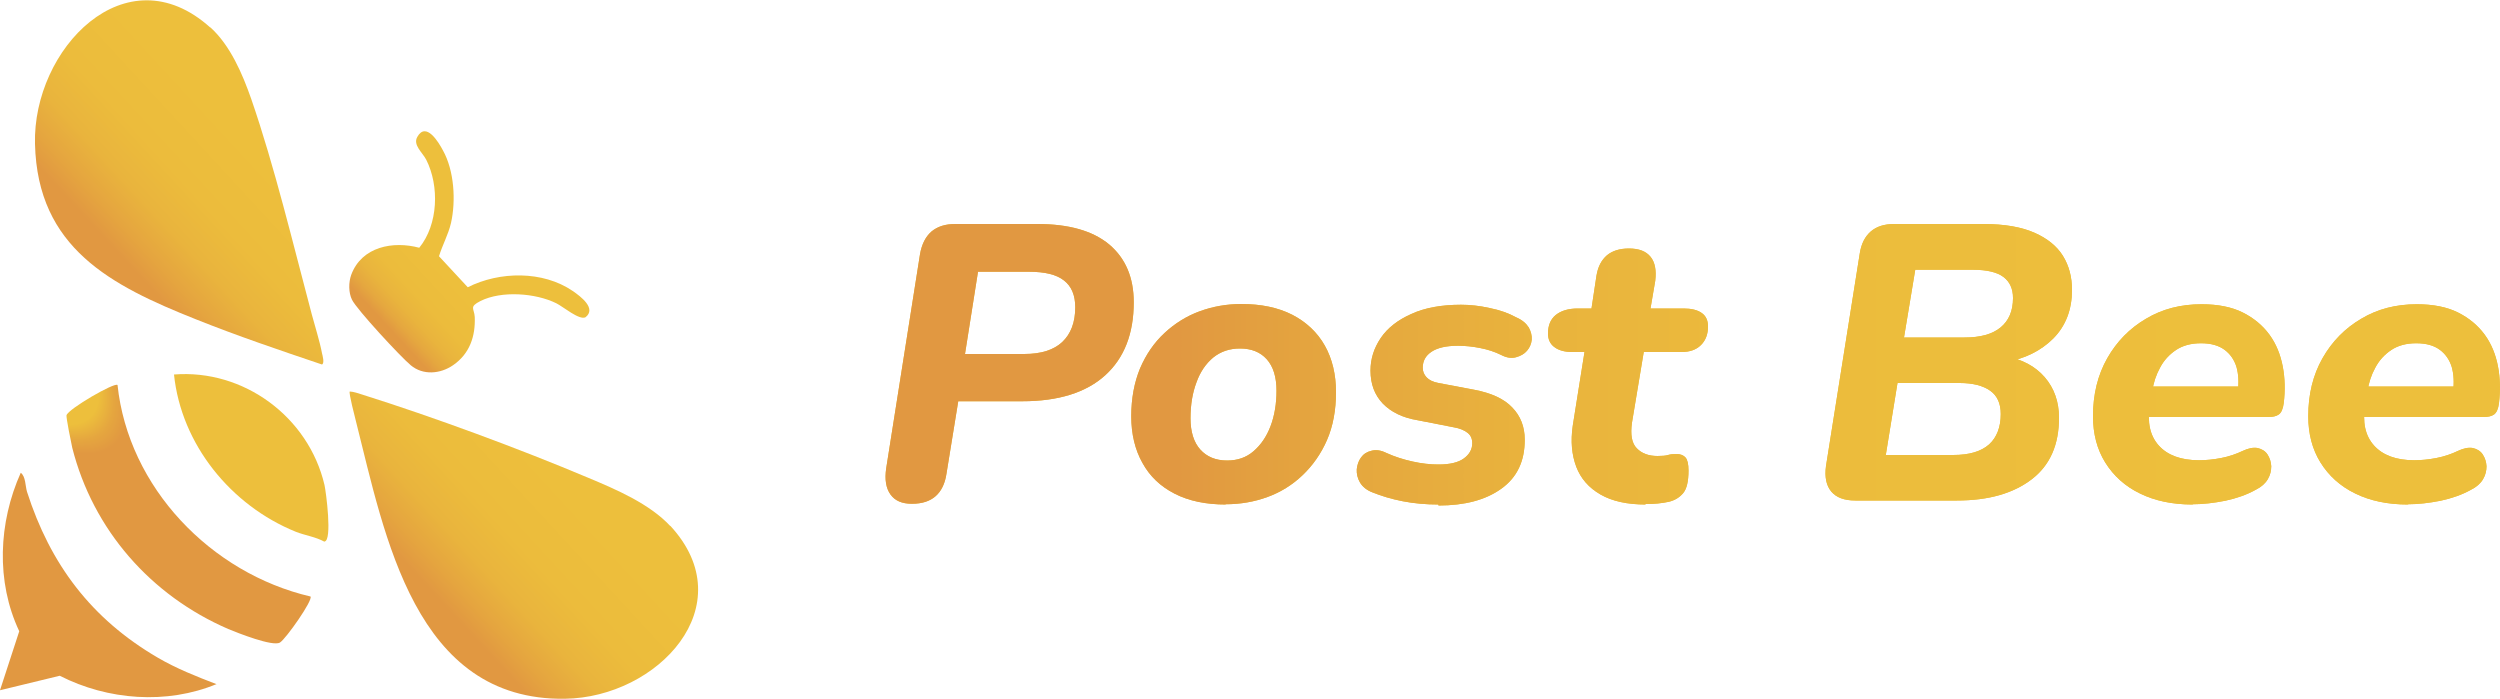
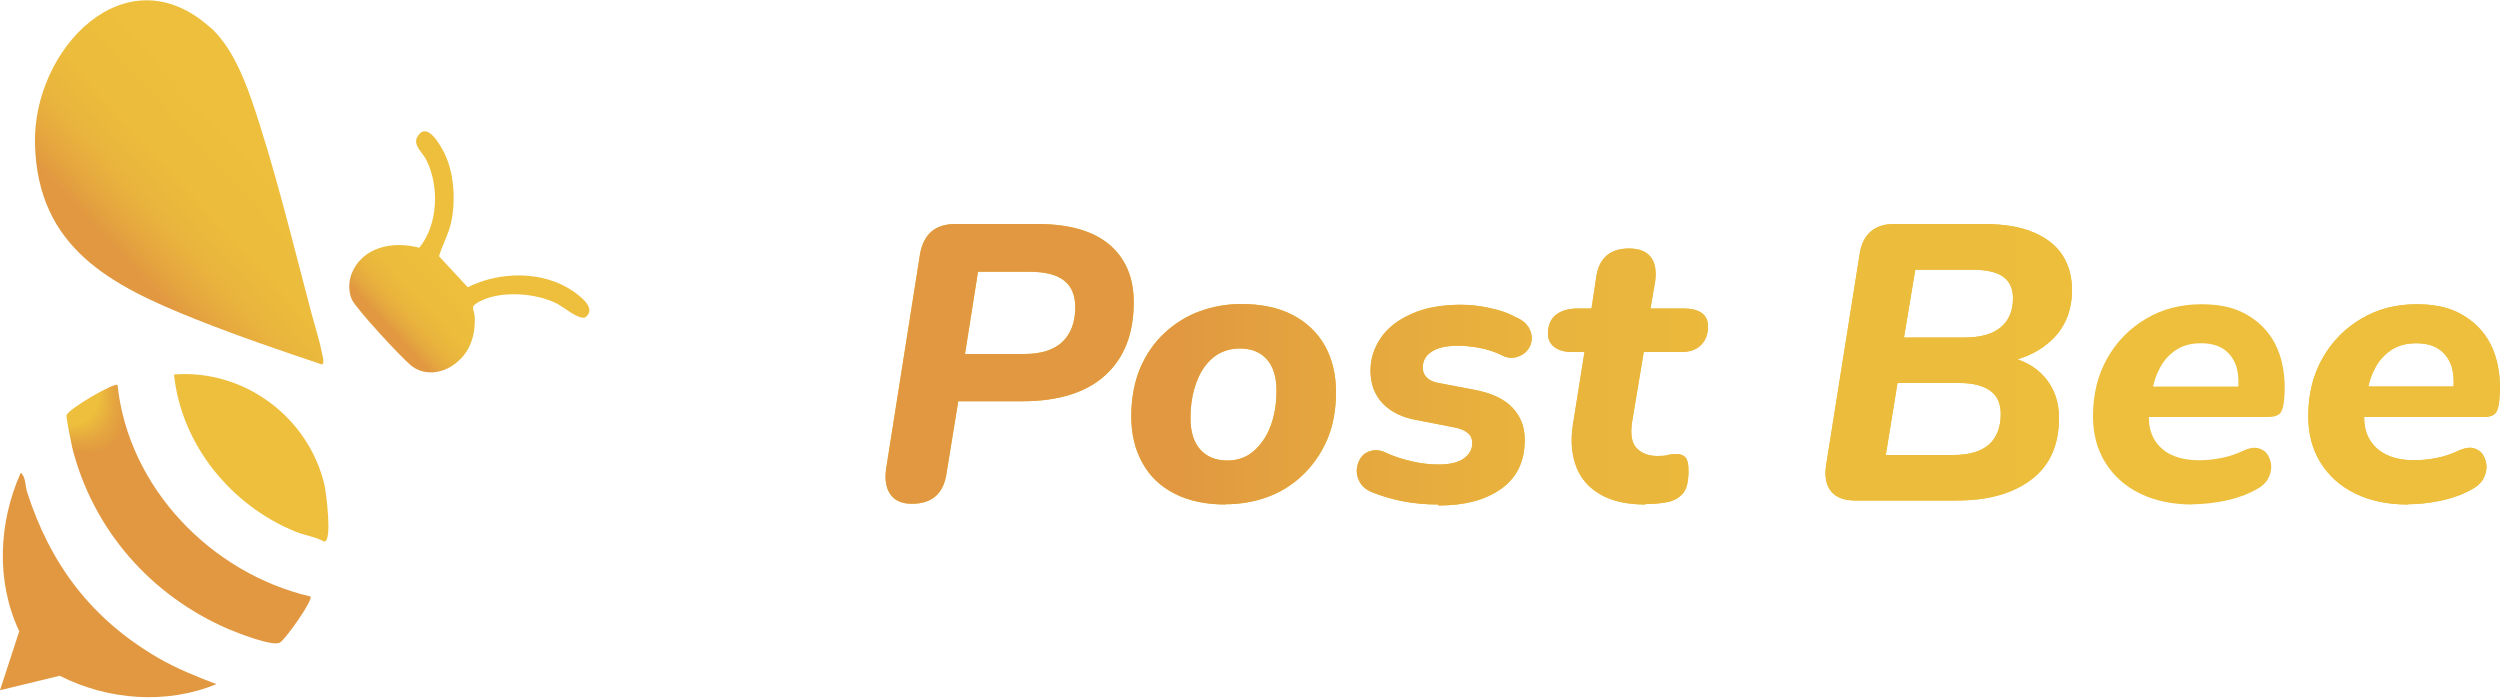
<svg xmlns="http://www.w3.org/2000/svg" xmlns:xlink="http://www.w3.org/1999/xlink" id="Camada_2" data-name="Camada 2" viewBox="0 0 100 27.95">
  <defs>
    <style>
      .cls-1 {
        fill: url(#Gradiente_sem_nome_21);
      }

      .cls-2 {
        fill: #edbf3c;
      }

      .cls-3 {
        fill: url(#Gradiente_sem_nome_13-2);
      }

      .cls-4 {
        fill: url(#Gradiente_sem_nome_13);
      }

      .cls-5 {
        fill: #e19841;
      }

      .cls-6 {
        fill: #edbf3c;
      }

      .cls-7 {
        fill: url(#Gradiente_sem_nome_56);
      }

      .cls-8 {
        fill: url(#Gradiente_sem_nome_32);
      }
    </style>
    <linearGradient id="Gradiente_sem_nome_13" data-name="Gradiente sem nome 13" x1="-4820.61" y1="3234.35" x2="-4820.61" y2="3224.37" gradientTransform="translate(5650.1 1362.01) rotate(47.31)" gradientUnits="userSpaceOnUse">
      <stop offset=".14" stop-color="#e19841" />
      <stop offset=".23" stop-color="#e5a53f" />
      <stop offset=".36" stop-color="#e9b43d" />
      <stop offset=".53" stop-color="#ecbc3c" />
      <stop offset=".82" stop-color="#edbf3c" />
    </linearGradient>
    <linearGradient id="Gradiente_sem_nome_13-2" data-name="Gradiente sem nome 13" x1="-4802.66" y1="3234.3" x2="-4802.66" y2="3224.38" xlink:href="#Gradiente_sem_nome_13" />
    <radialGradient id="Gradiente_sem_nome_32" data-name="Gradiente sem nome 32" cx="-4811.64" cy="3238.97" fx="-4811.64" fy="3238.97" r="4.21" gradientTransform="translate(-1602.31 -8820.71) rotate(-42.69) scale(1 2.34)" gradientUnits="userSpaceOnUse">
      <stop offset=".54" stop-color="#edbf3c" />
      <stop offset=".62" stop-color="#e5a63f" />
      <stop offset=".69" stop-color="#e19841" />
    </radialGradient>
    <linearGradient id="Gradiente_sem_nome_21" data-name="Gradiente sem nome 21" x1="-4811.61" y1="3227.71" x2="-4811.61" y2="3220.78" gradientTransform="translate(5650.1 1362.01) rotate(47.31)" gradientUnits="userSpaceOnUse">
      <stop offset=".1" stop-color="#e19841" />
      <stop offset=".16" stop-color="#e5a73f" />
      <stop offset=".24" stop-color="#e9b43d" />
      <stop offset=".35" stop-color="#ecbc3c" />
      <stop offset=".56" stop-color="#edbf3c" />
    </linearGradient>
    <linearGradient id="Gradiente_sem_nome_56" data-name="Gradiente sem nome 56" x1="35.42" y1="14.57" x2="100" y2="14.57" gradientUnits="userSpaceOnUse">
      <stop offset=".18" stop-color="#e19841" />
      <stop offset=".26" stop-color="#e4a43f" />
      <stop offset=".4" stop-color="#e9b33d" />
      <stop offset=".57" stop-color="#ecbc3c" />
      <stop offset=".83" stop-color="#edbf3c" />
    </linearGradient>
  </defs>
  <g id="Camada_1-2" data-name="Camada 1">
    <g>
      <path class="cls-4" d="M8.41,1.09c.8.72,1.29,1.87,1.64,2.87.93,2.69,1.68,5.83,2.42,8.61.13.49.32,1.08.41,1.56.02.09.11.39,0,.45-1.69-.57-3.4-1.15-5.05-1.81-3.39-1.35-6.33-2.85-6.43-7.01-.1-3.79,3.63-7.7,7.01-4.66Z" />
-       <path class="cls-3" d="M26.81,21.03c2.96,3.2-.51,6.87-4.21,6.92-6.01.09-7.2-6.51-8.36-11.09-.04-.16-.3-1.16-.25-1.2.17.01.33.07.49.12,2.86.9,6.3,2.17,9.07,3.34,1.1.46,2.43,1.03,3.26,1.92Z" />
+       <path class="cls-3" d="M26.81,21.03Z" />
      <path class="cls-8" d="M4.7,15.39c.43,4.11,3.74,7.54,7.72,8.47.11.14-.98,1.69-1.22,1.84-.28.18-1.71-.39-2.07-.54-3.1-1.34-5.41-3.97-6.24-7.25-.04-.17-.25-1.22-.23-1.3.08-.26,1.93-1.33,2.04-1.21Z" />
      <path class="cls-5" d="M8.67,27.36c-2,.83-4.36.65-6.28-.33l-2.39.58.77-2.36c-.94-1.99-.83-4.35.06-6.34.2.15.18.53.25.76.93,2.9,2.57,5.08,5.22,6.63.75.44,1.56.76,2.37,1.07Z" />
      <path class="cls-1" d="M18.71,11.49c1.27-.64,3-.67,4.2.15.32.22.96.7.51,1.05-.25.13-.9-.43-1.17-.56-.83-.41-2.19-.51-3.03-.09-.47.24-.25.29-.23.64.03.77-.2,1.47-.87,1.93-.51.35-1.2.41-1.69,0-.4-.33-2.16-2.23-2.35-2.62-.14-.28-.14-.7-.03-1,.42-1.13,1.68-1.36,2.72-1.08.76-.93.81-2.47.28-3.52-.15-.29-.54-.59-.36-.91.35-.63.85.2,1.03.54.45.81.52,2.01.32,2.9-.11.47-.34.87-.48,1.33l1.16,1.25Z" />
      <path class="cls-6" d="M12.98,21.67c-.36-.2-.77-.25-1.15-.4-2.59-1.05-4.58-3.49-4.87-6.29,2.78-.22,5.38,1.69,6.02,4.42.06.27.32,2.23,0,2.26Z" />
    </g>
    <g>
      <g>
        <path class="cls-2" d="M36.47,20.15c-.39,0-.67-.12-.85-.37-.18-.25-.24-.6-.17-1.06l1.35-8.55c.07-.41.23-.71.46-.91.24-.2.55-.3.95-.3h3.28c1.26,0,2.22.27,2.88.82.65.55.98,1.32.98,2.31,0,1.25-.38,2.23-1.14,2.92-.76.69-1.87,1.04-3.32,1.04h-2.56l-.47,2.89c-.06.41-.21.71-.44.91-.23.2-.54.3-.94.3ZM38.6,14.16h2.37c.67,0,1.18-.16,1.52-.48.34-.32.52-.78.52-1.39,0-.48-.15-.84-.45-1.07-.3-.24-.77-.35-1.4-.35h-2.04l-.52,3.29Z" />
        <path class="cls-2" d="M49.03,20.18c-.79,0-1.47-.14-2.04-.43s-1-.7-1.29-1.23c-.3-.53-.45-1.16-.45-1.87s.12-1.35.35-1.91c.24-.56.56-1.03.98-1.42.42-.39.89-.68,1.41-.87.52-.19,1.08-.29,1.66-.29.79,0,1.47.14,2.04.43.56.29,1,.7,1.3,1.23.3.53.45,1.16.45,1.87s-.12,1.36-.36,1.91c-.24.55-.57,1.02-.98,1.41-.41.39-.88.68-1.4.87-.52.19-1.08.29-1.68.29ZM49.09,18.42c.41,0,.76-.12,1.05-.37.29-.25.52-.58.68-1,.16-.42.24-.9.24-1.42,0-.55-.13-.97-.39-1.26-.26-.29-.62-.43-1.07-.43-.42,0-.77.12-1.07.36-.29.24-.52.57-.67.99-.16.42-.24.9-.24,1.44s.13.96.39,1.25c.26.29.62.44,1.07.44Z" />
        <path class="cls-2" d="M57.53,20.18c-.49,0-.96-.04-1.42-.13s-.85-.21-1.2-.35c-.24-.09-.41-.23-.51-.4-.1-.17-.14-.35-.13-.53.02-.18.07-.33.17-.47.1-.14.24-.23.42-.27.18-.05.38-.02.6.09.33.15.68.26,1.04.34.36.08.7.12,1.04.12.45,0,.79-.08,1.01-.24.22-.16.34-.36.34-.61,0-.18-.06-.32-.19-.42-.13-.1-.31-.18-.56-.22l-1.43-.28c-.61-.1-1.07-.33-1.4-.67-.33-.35-.49-.78-.49-1.32,0-.47.14-.9.41-1.3.27-.4.68-.72,1.22-.96.54-.25,1.21-.37,1.99-.37.36,0,.74.04,1.14.13.41.08.77.21,1.08.38.23.1.39.24.49.4.09.16.13.33.12.49-.02.17-.08.31-.19.44-.11.13-.26.21-.44.26-.18.05-.38.02-.59-.09-.26-.13-.54-.22-.85-.28-.3-.06-.6-.09-.88-.09-.47,0-.82.08-1.06.24-.24.16-.35.37-.35.64,0,.15.05.27.15.38.1.11.26.19.48.23l1.43.27c.68.13,1.19.36,1.52.71.33.34.5.77.5,1.29,0,.86-.31,1.51-.94,1.96-.63.45-1.46.67-2.51.67Z" />
        <path class="cls-2" d="M65.82,20.18c-.73,0-1.33-.13-1.8-.4-.47-.27-.79-.64-.97-1.11-.18-.48-.23-1.02-.14-1.64l.47-2.95h-.5c-.3,0-.54-.07-.71-.2-.17-.13-.25-.31-.25-.54,0-.32.1-.57.31-.74.21-.17.5-.26.88-.26h.55l.2-1.32c.06-.36.2-.62.42-.81.22-.18.51-.27.88-.27.4,0,.68.11.86.33.18.22.24.54.19.96l-.19,1.11h1.33c.31,0,.55.06.72.18.17.12.25.3.25.54,0,.3-.09.55-.28.74s-.45.28-.78.28h-1.51l-.47,2.82c-.07.48-.01.83.19,1.03.2.21.48.31.83.31.18,0,.32-.01.42-.04.1-.03.21-.04.33-.04.17,0,.29.05.37.14.08.09.12.27.12.52,0,.43-.07.73-.21.9-.14.17-.33.29-.57.35-.13.03-.28.05-.45.07-.18.02-.34.02-.49.02Z" />
        <path class="cls-2" d="M74.21,20.02c-.44,0-.76-.12-.96-.36-.2-.24-.27-.58-.21-1.02l1.35-8.5c.06-.39.21-.68.44-.88.23-.2.54-.3.94-.3h3.56c.85,0,1.53.12,2.05.35.52.23.9.54,1.14.93.24.39.36.84.36,1.36,0,.78-.25,1.43-.74,1.93-.5.5-1.14.82-1.94.96v-.25c.68.13,1.21.41,1.59.85.38.44.57.99.57,1.62,0,1.08-.36,1.9-1.09,2.46-.73.56-1.72.85-2.99.85h-4.06ZM75.42,18.2h2.71c.64,0,1.11-.14,1.43-.42.31-.28.47-.69.47-1.22,0-.42-.14-.73-.42-.93-.28-.2-.69-.31-1.22-.31h-2.49l-.47,2.89ZM76.17,13.5h2.41c.63,0,1.11-.13,1.44-.4.33-.27.5-.66.5-1.18,0-.37-.13-.65-.38-.84-.25-.19-.66-.29-1.22-.29h-2.31l-.45,2.71Z" />
        <path class="cls-2" d="M87.7,20.18c-.81,0-1.51-.15-2.1-.44-.6-.29-1.06-.71-1.39-1.24-.33-.53-.49-1.15-.49-1.85,0-.88.19-1.65.57-2.32.38-.67.9-1.2,1.55-1.58.65-.39,1.39-.58,2.22-.58.66,0,1.21.11,1.65.33.44.22.8.52,1.07.89s.44.8.53,1.27c.09.47.1.96.04,1.46-.03.24-.1.39-.2.46-.1.07-.24.1-.41.1h-5.11l.19-1.22h3.94l-.25.22c.05-.38.03-.71-.05-1-.09-.29-.25-.52-.48-.69-.23-.17-.54-.26-.94-.26s-.73.09-1,.27c-.27.18-.49.42-.64.71-.16.29-.26.6-.31.93l-.09.56c-.12.69,0,1.23.35,1.62.35.39.89.59,1.61.59.28,0,.58-.03.89-.09s.6-.16.85-.28c.23-.11.43-.15.6-.12.17.04.31.12.4.26.09.14.14.29.15.47,0,.18-.04.35-.14.52-.1.17-.26.31-.48.42-.36.2-.76.34-1.22.44-.46.09-.89.14-1.29.14Z" />
        <path class="cls-2" d="M96.31,20.18c-.81,0-1.51-.15-2.1-.44-.6-.29-1.06-.71-1.39-1.24-.33-.53-.49-1.15-.49-1.85,0-.88.19-1.65.57-2.32.38-.67.9-1.2,1.55-1.58.65-.39,1.39-.58,2.22-.58.66,0,1.21.11,1.65.33.44.22.8.52,1.07.89s.44.8.53,1.27c.09.47.1.96.04,1.46-.03.24-.1.39-.2.46-.1.07-.24.1-.41.1h-5.11l.19-1.22h3.94l-.25.22c.05-.38.03-.71-.05-1-.09-.29-.25-.52-.48-.69-.23-.17-.54-.26-.94-.26s-.73.09-1,.27c-.27.18-.49.42-.64.71-.16.29-.26.6-.31.93l-.09.56c-.12.69,0,1.23.35,1.62.35.39.89.59,1.61.59.28,0,.58-.03.89-.09s.6-.16.85-.28c.23-.11.43-.15.6-.12.17.04.31.12.4.26.09.14.14.29.15.47,0,.18-.04.35-.14.52-.1.17-.26.31-.48.42-.36.2-.76.34-1.22.44-.46.09-.89.14-1.29.14Z" />
      </g>
      <g>
        <path class="cls-7" d="M36.47,20.15c-.39,0-.67-.12-.85-.37-.18-.25-.24-.6-.17-1.06l1.35-8.55c.07-.41.23-.71.46-.91.24-.2.55-.3.95-.3h3.28c1.26,0,2.22.27,2.88.82.65.55.98,1.32.98,2.31,0,1.25-.38,2.23-1.14,2.92-.76.69-1.87,1.04-3.32,1.04h-2.56l-.47,2.89c-.06.41-.21.71-.44.91-.23.2-.54.3-.94.3ZM38.6,14.16h2.37c.67,0,1.18-.16,1.52-.48.34-.32.52-.78.52-1.39,0-.48-.15-.84-.45-1.07-.3-.24-.77-.35-1.4-.35h-2.04l-.52,3.29Z" />
        <path class="cls-7" d="M49.03,20.18c-.79,0-1.47-.14-2.04-.43s-1-.7-1.29-1.23c-.3-.53-.45-1.16-.45-1.87s.12-1.35.35-1.91c.24-.56.56-1.03.98-1.42.42-.39.89-.68,1.41-.87.52-.19,1.08-.29,1.66-.29.79,0,1.47.14,2.04.43.56.29,1,.7,1.3,1.23.3.53.45,1.16.45,1.87s-.12,1.36-.36,1.91c-.24.55-.57,1.02-.98,1.41-.41.39-.88.68-1.4.87-.52.19-1.08.29-1.68.29ZM49.09,18.42c.41,0,.76-.12,1.05-.37.29-.25.52-.58.68-1,.16-.42.24-.9.24-1.42,0-.55-.13-.97-.39-1.26-.26-.29-.62-.43-1.07-.43-.42,0-.77.12-1.07.36-.29.24-.52.57-.67.99-.16.42-.24.9-.24,1.44s.13.96.39,1.25c.26.29.62.44,1.07.44Z" />
        <path class="cls-7" d="M57.53,20.18c-.49,0-.96-.04-1.42-.13s-.85-.21-1.2-.35c-.24-.09-.41-.23-.51-.4-.1-.17-.14-.35-.13-.53.02-.18.07-.33.17-.47.1-.14.24-.23.42-.27.18-.05.38-.02.6.09.33.15.68.26,1.04.34.36.08.7.12,1.04.12.45,0,.79-.08,1.01-.24.22-.16.34-.36.34-.61,0-.18-.06-.32-.19-.42-.13-.1-.31-.18-.56-.22l-1.43-.28c-.61-.1-1.07-.33-1.4-.67-.33-.35-.49-.78-.49-1.32,0-.47.14-.9.41-1.3.27-.4.68-.72,1.22-.96.54-.25,1.21-.37,1.99-.37.36,0,.74.04,1.14.13.41.08.77.21,1.08.38.23.1.39.24.49.4.09.16.13.33.12.49-.02.17-.08.31-.19.44-.11.13-.26.21-.44.26-.18.05-.38.02-.59-.09-.26-.13-.54-.22-.85-.28-.3-.06-.6-.09-.88-.09-.47,0-.82.08-1.06.24-.24.16-.35.37-.35.64,0,.15.05.27.15.38.1.11.26.19.48.23l1.43.27c.68.13,1.19.36,1.52.71.33.34.5.77.5,1.29,0,.86-.31,1.51-.94,1.96-.63.45-1.46.67-2.51.67Z" />
        <path class="cls-7" d="M65.82,20.18c-.73,0-1.33-.13-1.8-.4-.47-.27-.79-.64-.97-1.11-.18-.48-.23-1.02-.14-1.64l.47-2.95h-.5c-.3,0-.54-.07-.71-.2-.17-.13-.25-.31-.25-.54,0-.32.1-.57.31-.74.21-.17.5-.26.88-.26h.55l.2-1.32c.06-.36.2-.62.42-.81.22-.18.51-.27.88-.27.4,0,.68.11.86.33.18.22.24.54.19.96l-.19,1.11h1.33c.31,0,.55.06.72.18.17.12.25.3.25.54,0,.3-.09.55-.28.74s-.45.28-.78.28h-1.51l-.47,2.82c-.07.48-.01.83.19,1.03.2.21.48.31.83.31.18,0,.32-.01.42-.04.1-.03.21-.04.33-.04.17,0,.29.05.37.14.08.09.12.27.12.52,0,.43-.07.73-.21.9-.14.17-.33.29-.57.35-.13.03-.28.05-.45.07-.18.02-.34.02-.49.02Z" />
        <path class="cls-7" d="M74.21,20.02c-.44,0-.76-.12-.96-.36-.2-.24-.27-.58-.21-1.02l1.35-8.5c.06-.39.21-.68.44-.88.23-.2.54-.3.94-.3h3.56c.85,0,1.53.12,2.05.35.52.23.9.54,1.14.93.24.39.36.84.36,1.36,0,.78-.25,1.43-.74,1.93-.5.5-1.14.82-1.94.96v-.25c.68.13,1.21.41,1.59.85.38.44.57.99.57,1.62,0,1.08-.36,1.9-1.09,2.46-.73.56-1.72.85-2.99.85h-4.06ZM75.42,18.2h2.71c.64,0,1.11-.14,1.43-.42.31-.28.47-.69.47-1.22,0-.42-.14-.73-.42-.93-.28-.2-.69-.31-1.22-.31h-2.49l-.47,2.89ZM76.17,13.5h2.41c.63,0,1.11-.13,1.44-.4.33-.27.5-.66.5-1.18,0-.37-.13-.65-.38-.84-.25-.19-.66-.29-1.22-.29h-2.31l-.45,2.71Z" />
-         <path class="cls-7" d="M87.7,20.18c-.81,0-1.51-.15-2.1-.44-.6-.29-1.06-.71-1.39-1.24-.33-.53-.49-1.15-.49-1.85,0-.88.19-1.65.57-2.32.38-.67.9-1.2,1.55-1.58.65-.39,1.39-.58,2.22-.58.66,0,1.21.11,1.65.33.44.22.8.52,1.07.89s.44.8.53,1.27c.09.47.1.96.04,1.46-.03.24-.1.39-.2.46-.1.07-.24.1-.41.1h-5.11l.19-1.22h3.94l-.25.22c.05-.38.03-.71-.05-1-.09-.29-.25-.52-.48-.69-.23-.17-.54-.26-.94-.26s-.73.09-1,.27c-.27.18-.49.42-.64.71-.16.29-.26.6-.31.93l-.09.56c-.12.69,0,1.23.35,1.62.35.39.89.59,1.61.59.28,0,.58-.03.89-.09s.6-.16.85-.28c.23-.11.43-.15.6-.12.17.04.31.12.4.26.09.14.14.29.15.47,0,.18-.04.35-.14.52-.1.17-.26.31-.48.42-.36.2-.76.34-1.22.44-.46.09-.89.14-1.29.14Z" />
        <path class="cls-7" d="M96.31,20.18c-.81,0-1.51-.15-2.1-.44-.6-.29-1.06-.71-1.39-1.24-.33-.53-.49-1.15-.49-1.85,0-.88.19-1.65.57-2.32.38-.67.9-1.2,1.55-1.58.65-.39,1.39-.58,2.22-.58.66,0,1.21.11,1.65.33.44.22.8.52,1.07.89s.44.8.53,1.27c.09.47.1.96.04,1.46-.03.24-.1.39-.2.46-.1.07-.24.1-.41.1h-5.11l.19-1.22h3.94l-.25.22c.05-.38.03-.71-.05-1-.09-.29-.25-.52-.48-.69-.23-.17-.54-.26-.94-.26s-.73.09-1,.27c-.27.18-.49.42-.64.71-.16.29-.26.6-.31.93l-.09.56c-.12.69,0,1.23.35,1.62.35.39.89.59,1.61.59.28,0,.58-.03.89-.09s.6-.16.85-.28c.23-.11.43-.15.6-.12.17.04.31.12.4.26.09.14.14.29.15.47,0,.18-.04.35-.14.52-.1.17-.26.31-.48.42-.36.2-.76.34-1.22.44-.46.09-.89.14-1.29.14Z" />
      </g>
    </g>
  </g>
</svg>